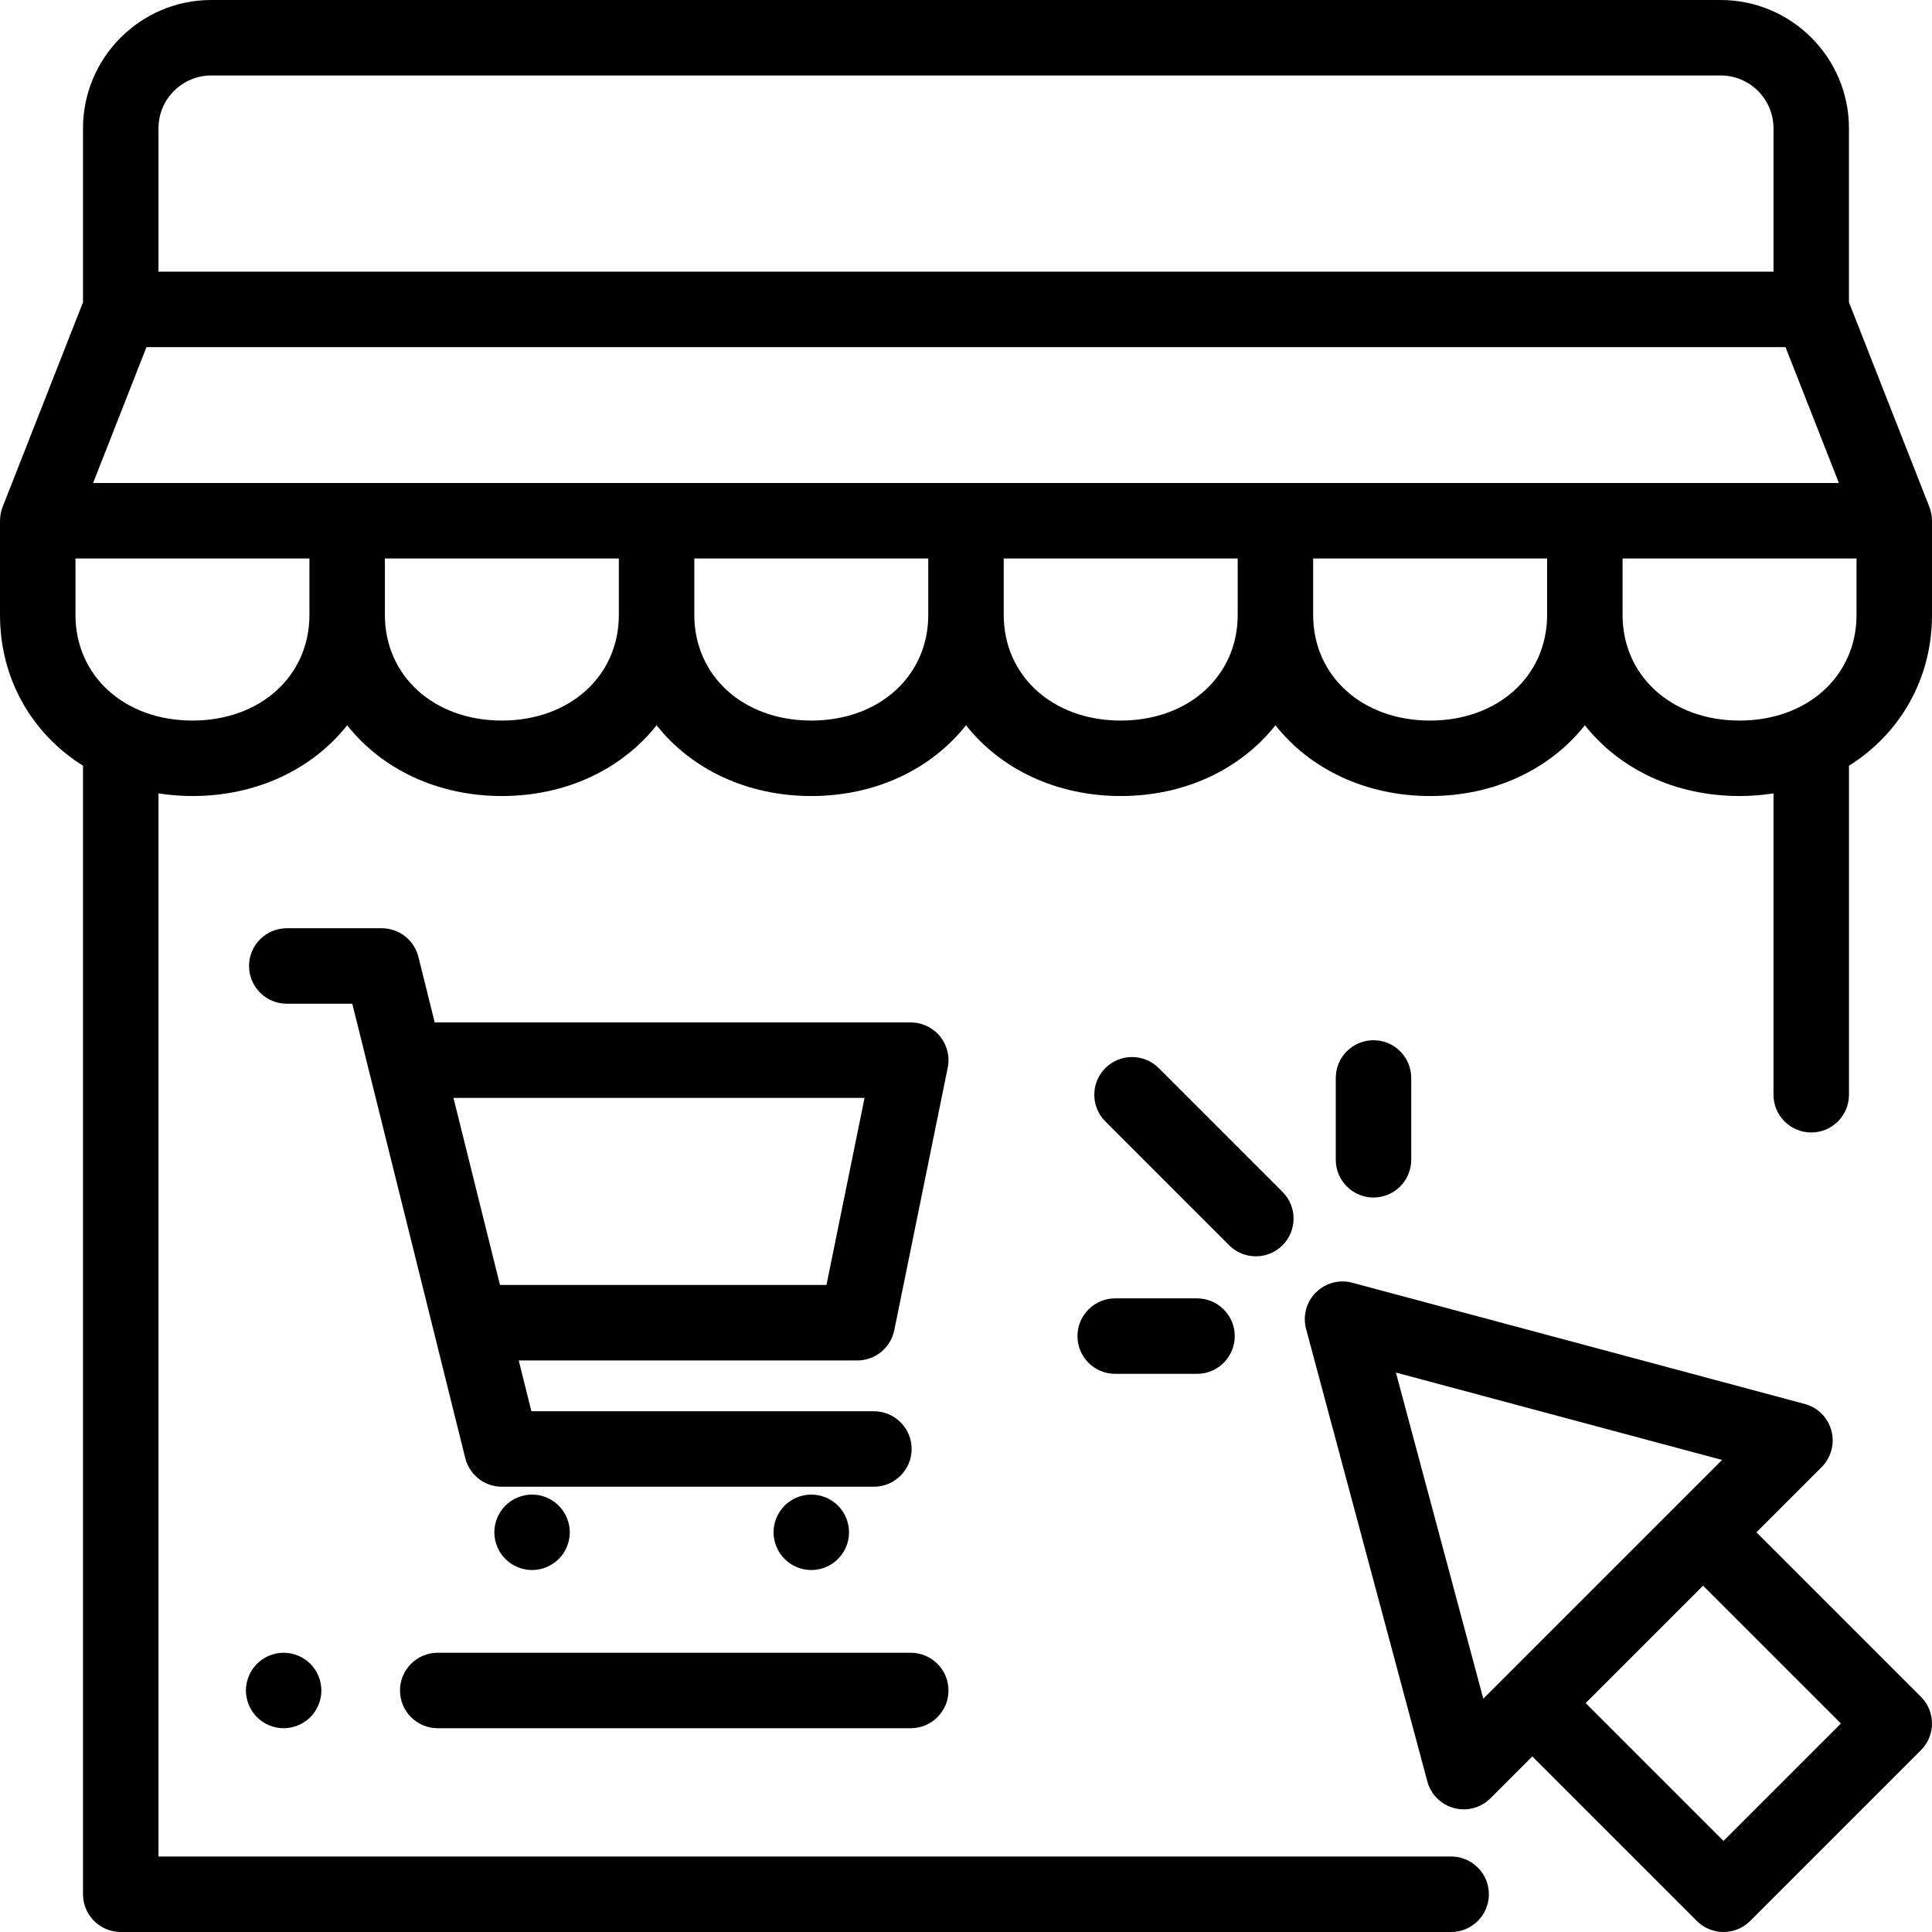
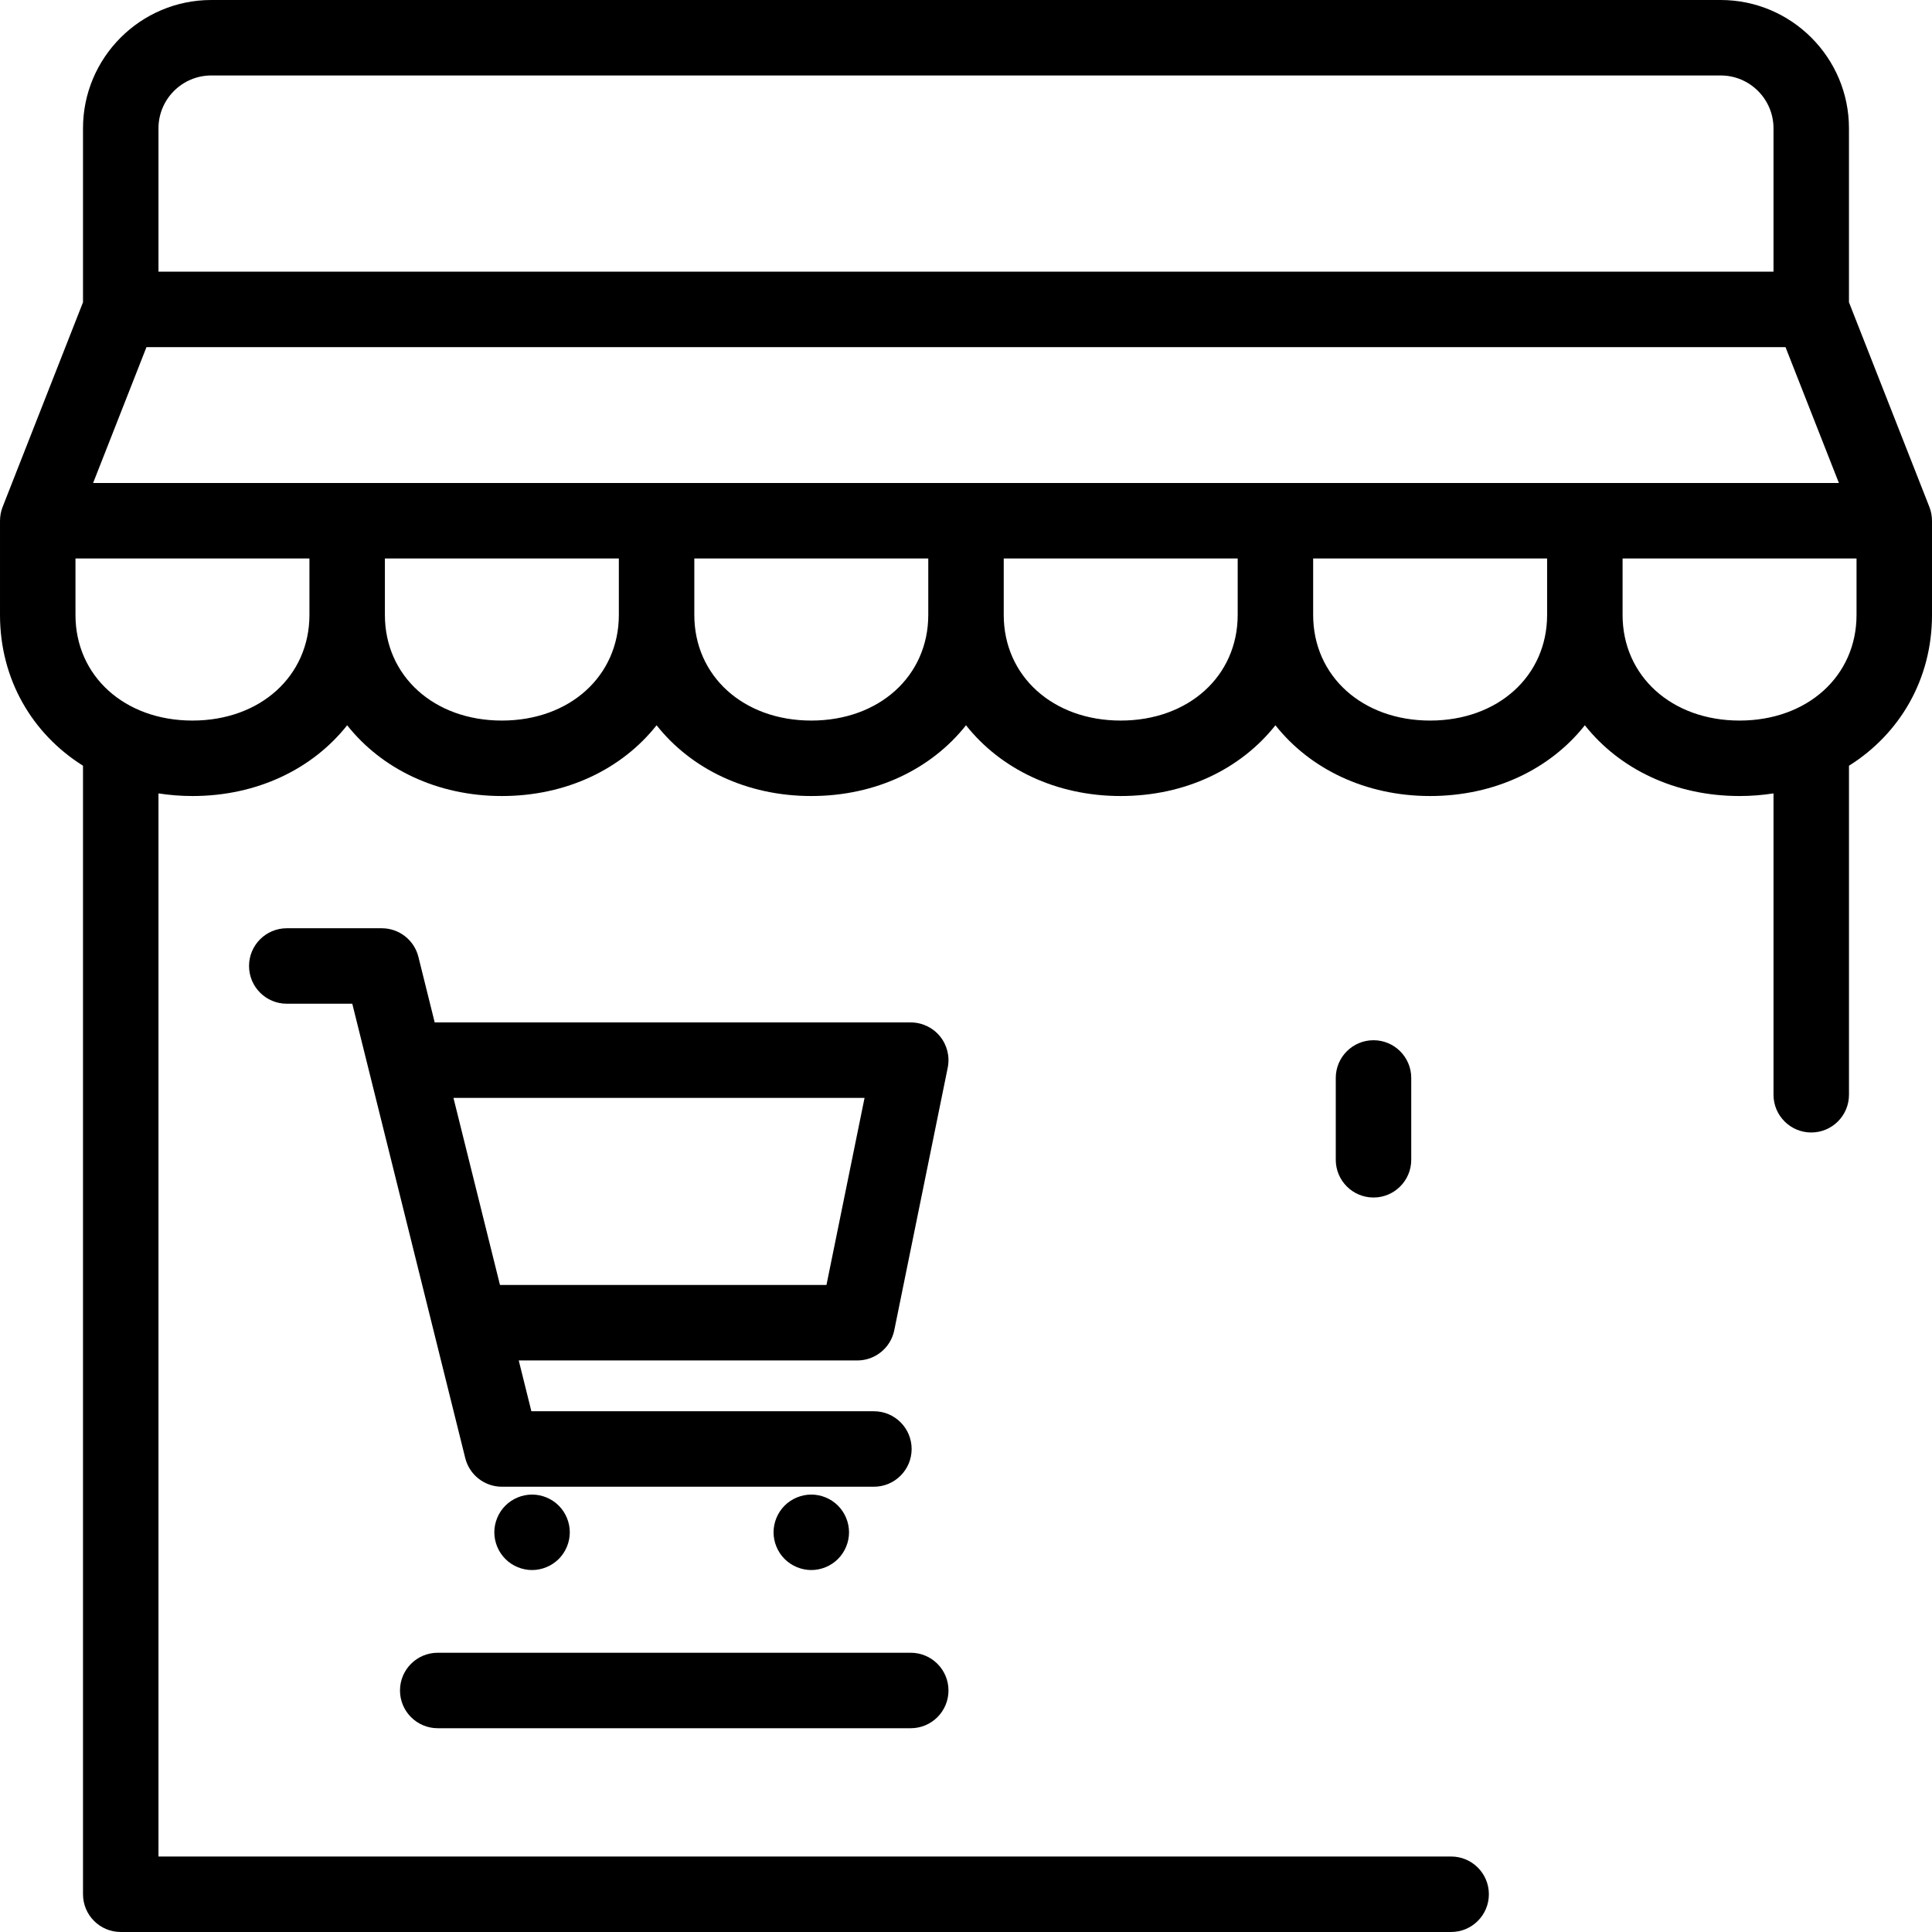
<svg xmlns="http://www.w3.org/2000/svg" enable-background="new 0 0 512 512" viewBox="0 0 512 512">
  <path d="m511.993 137.999c0-1.235-.223-2.476-.688-3.658l-21.311-54.238v-46.103c0-18.748-15.252-34-34-34h-399.996c-18.748 0-34 15.252-34 34v46.106l-21.304 54.237c-.464 1.182-.688 2.422-.688 3.657-.002 0-.003 0-.005 0v24.958c0 17.064 8.528 31.51 21.997 39.969v299.07c0 5.522 4.478 10 10 10h352.57c5.522 0 10-4.478 10-10s-4.476-10-9.999-10h-342.57v-281.737c2.91.449 5.913.696 9.003.696 17.181 0 31.861-7.208 41-18.75 9.139 11.542 23.819 18.75 41 18.75s31.861-7.208 41-18.75c9.139 11.542 23.819 18.75 41 18.75s31.861-7.208 41-18.75c9.139 11.542 23.819 18.75 41 18.75s31.861-7.208 41-18.75c9.139 11.542 23.819 18.75 41 18.75s31.861-7.208 41-18.75c9.139 11.542 23.819 18.75 41 18.75 3.088 0 6.088-.246 8.997-.695v79.861c0 5.522 4.478 10 10 10s10-4.478 10-10v-87.193c13.473-8.458 22.003-22.906 22.003-39.973v-24.958c-.006.001-.007.001-.009.001zm-469.994-103.999c0-7.72 6.28-14 14-14h399.997c7.72 0 14 6.28 14 14v38h-427.997zm40.003 128.957c0 16.225-13.037 28-31 28s-31-11.775-31-28v-14.958h62zm81.999 0c0 16.225-13.037 28-31 28s-31-11.775-31-28v-14.958h62zm82 0c0 16.225-13.037 28-31 28s-31-11.775-31-28v-14.958h62zm81.999 0c0 16.225-13.037 28-31 28s-31-11.775-31-28v-14.958h62zm81.999 0c0 16.225-13.037 28-31 28s-31-11.775-31-28v-14.958h62zm-385.325-34.958 14.14-36h434.366l14.146 36zm467.325 34.958c0 16.225-13.037 28-31 28s-31-11.775-31-28v-14.958h62z" />
-   <path d="m509.069 449.674-43.596-43.596 17.283-17.283c2.526-2.526 3.513-6.209 2.588-9.659-.925-3.451-3.62-6.146-7.071-7.071l-119.899-32.127c-3.453-.927-7.133.063-9.659 2.588-2.526 2.526-3.513 6.209-2.588 9.659l32.127 119.899c.925 3.451 3.62 6.146 7.071 7.071 3.452.926 7.133-.063 9.659-2.588l11.093-11.093 43.596 43.596c1.953 1.952 4.512 2.929 7.071 2.929s5.118-.977 7.071-2.929l45.255-45.255c3.904-3.904 3.904-10.236-.001-14.141zm-110.063-5.411-5.916 5.917-23.161-86.438 86.438 23.161-12.107 12.106zm57.738 43.594-36.524-36.524 31.112-31.112 36.524 36.524z" />
-   <path d="m339.882 315.864-32.813-32.813c-3.906-3.904-10.236-3.904-14.143 0-3.905 3.905-3.905 10.237 0 14.143l32.813 32.813c1.953 1.952 4.512 2.929 7.071 2.929s5.119-.977 7.072-2.929c3.905-3.906 3.905-10.238 0-14.143z" />
  <path d="m363.993 275.67c-5.522 0-10 4.477-10 10v21.684c0 5.522 4.478 10 10 10s10-4.478 10-10v-21.684c0-5.522-4.478-10-10-10z" />
-   <path d="m317.222 344.082h-21.684c-5.522 0-10 4.478-10 10s4.478 10 10 10h21.684c5.522 0 10-4.478 10-10s-4.478-10-10-10z" />
  <path d="m236.991 352.53 14.165-69.58c.599-2.941-.155-5.997-2.055-8.321-1.899-2.325-4.742-3.674-7.744-3.674h-126.156l-4.319-17.371c-1.107-4.457-5.11-7.587-9.704-7.587h-25.179c-5.522 0-10 4.478-10 10s4.478 10 10 10h17.36l29.939 120.413c1.107 4.457 5.11 7.587 9.704 7.587h98.59c5.522 0 10-4.478 10-10s-4.478-10-10-10h-90.772l-3.347-13.462h89.719c4.754 0 8.851-3.347 9.799-8.005zm-104.492-11.995-12.327-49.581h108.943l-10.093 49.581z" />
  <path d="m148.07 399.007c-1.859-1.86-4.439-2.93-7.069-2.93s-5.21 1.069-7.07 2.93c-1.86 1.86-2.93 4.44-2.93 7.07s1.069 5.21 2.93 7.069c1.86 1.86 4.44 2.931 7.07 2.931s5.21-1.07 7.069-2.931c1.86-1.859 2.931-4.439 2.931-7.069s-1.07-5.21-2.931-7.07z" />
  <path d="m222.07 399.007c-1.859-1.86-4.439-2.93-7.069-2.93s-5.21 1.069-7.07 2.93c-1.86 1.86-2.93 4.44-2.93 7.07s1.069 5.21 2.93 7.069c1.86 1.86 4.44 2.931 7.07 2.931s5.21-1.07 7.069-2.931c1.86-1.859 2.931-4.439 2.931-7.069s-1.07-5.21-2.931-7.07z" />
  <path d="m241.357 437.997h-125.355c-5.522 0-10 4.478-10 10s4.477 10 10 10h125.355c5.522 0 10-4.478 10-10s-4.478-10-10-10z" />
-   <path d="m82.241 440.927c-1.86-1.86-4.44-2.93-7.07-2.93-2.639 0-5.209 1.069-7.07 2.93-1.859 1.86-2.93 4.44-2.93 7.07s1.07 5.21 2.93 7.069c1.86 1.86 4.44 2.931 7.07 2.931s5.21-1.07 7.07-2.931c1.859-1.859 2.93-4.439 2.93-7.069s-1.07-5.211-2.93-7.07z" />
</svg>